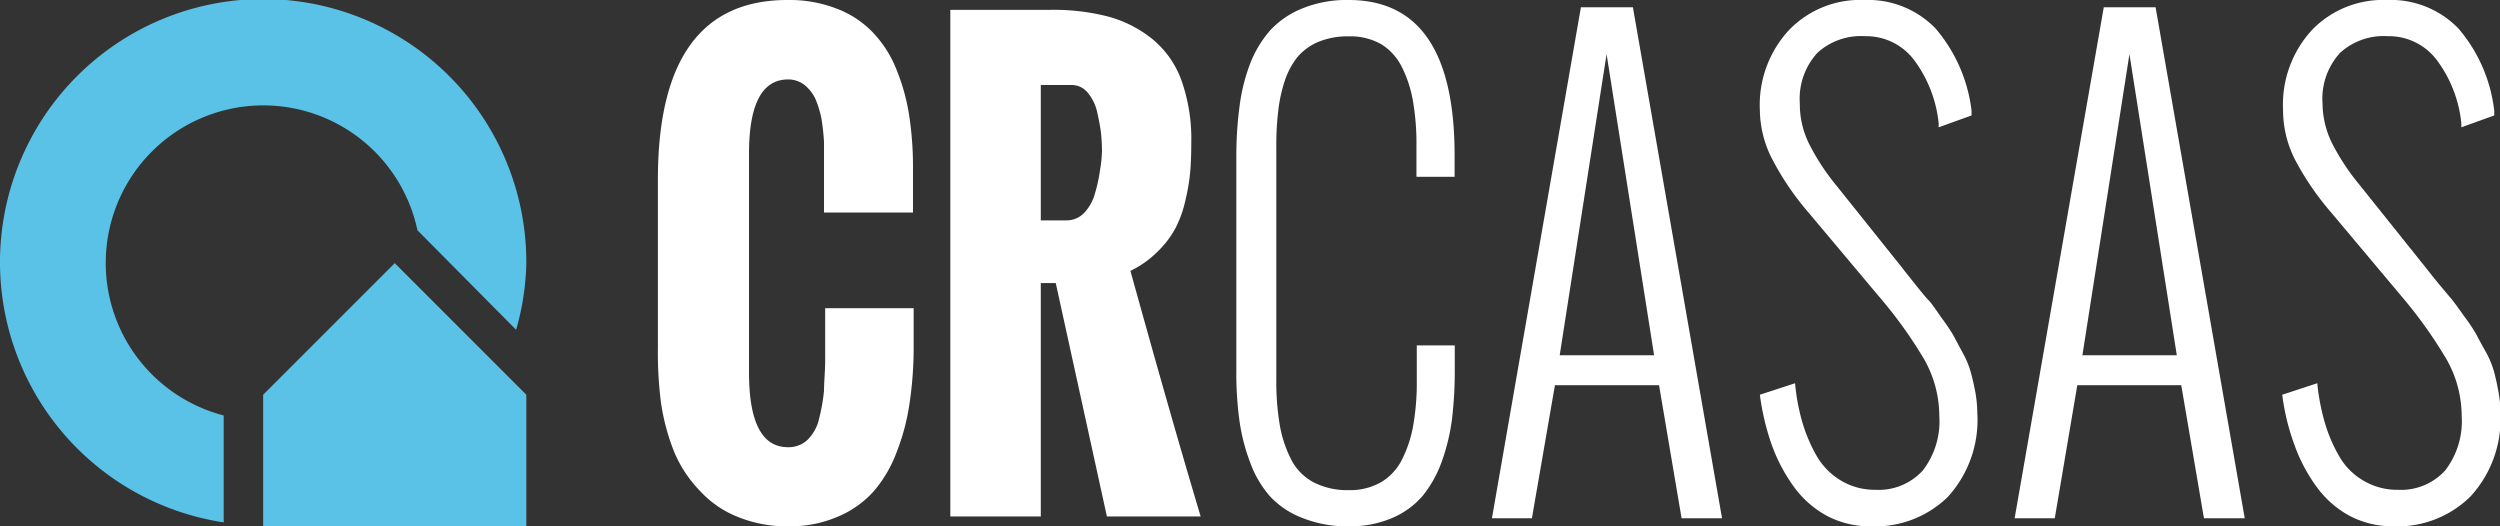
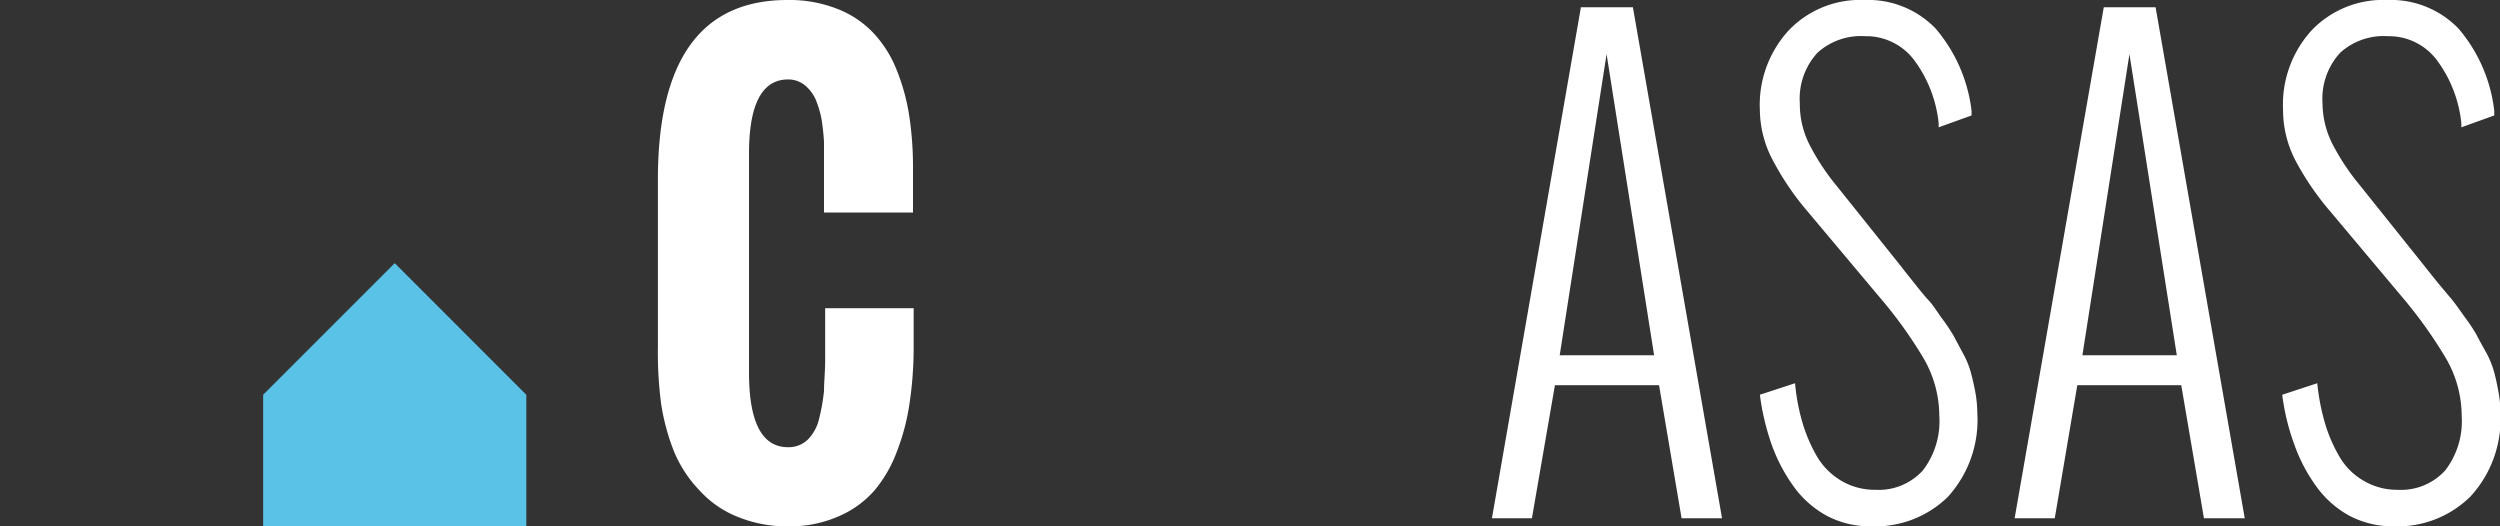
<svg xmlns="http://www.w3.org/2000/svg" id="Layer_1" data-name="Layer 1" viewBox="0 0 152 32">
  <rect x="0" y="0" width="152" height="32" fill="#333333" stroke="none" />
  <defs>
    <style>.cls-1{fill:#fff;}.cls-2{fill:#5bc2e7;}</style>
  </defs>
  <path class="cls-1" d="M40,21.11V10.92Q40,0,47.88,0a7.93,7.93,0,0,1,2.95.51A6,6,0,0,1,53,1.9a7,7,0,0,1,1.45,2.19,12.47,12.47,0,0,1,.81,2.82,20.52,20.52,0,0,1,.25,3.36v2.65H50.1V10.08q0-.84,0-1.44a13.57,13.57,0,0,0-.15-1.39A5.83,5.83,0,0,0,49.57,6a2.38,2.38,0,0,0-.65-.83,1.61,1.61,0,0,0-1-.34q-2.39,0-2.38,4.55V22.65q0,4.55,2.38,4.54a1.67,1.67,0,0,0,1.19-.46,2.62,2.62,0,0,0,.7-1.31,11.35,11.35,0,0,0,.29-1.66c0-.54.07-1.16.07-1.86V18.74h5.38v2.6a23,23,0,0,1-.26,3.25,13.27,13.27,0,0,1-.77,2.89,7.91,7.91,0,0,1-1.38,2.37,6.06,6.06,0,0,1-2.17,1.55,7.31,7.31,0,0,1-3,.6,7.87,7.87,0,0,1-3.13-.58,6.21,6.21,0,0,1-2.25-1.54A7.67,7.67,0,0,1,41,27.5a13.2,13.2,0,0,1-.81-3A24,24,0,0,1,40,21.11Z" />
-   <path class="cls-1" d="M57.78,31.4V.6h6A13.31,13.31,0,0,1,67.35,1a7.38,7.38,0,0,1,2.71,1.37,5.81,5.81,0,0,1,1.77,2.51,10.69,10.69,0,0,1,.6,3.79q0,1-.06,1.71a11.72,11.72,0,0,1-.28,1.72,7,7,0,0,1-.59,1.71,5.72,5.72,0,0,1-1.09,1.46,6.09,6.09,0,0,1-1.68,1.2Q71.18,25.32,73,31.4H67.3L64.19,17.21h-.91V31.4Zm5.5-18h1.57a1.49,1.49,0,0,0,1.09-.48,2.81,2.81,0,0,0,.65-1.22,8.92,8.92,0,0,0,.29-1.35A8,8,0,0,0,67,9.21a10.84,10.84,0,0,0-.06-1.13c-.05-.39-.13-.82-.24-1.3a2.76,2.76,0,0,0-.58-1.16,1.24,1.24,0,0,0-1-.45H63.28Z" />
-   <path class="cls-1" d="M75.17,22.5v-13a22.77,22.77,0,0,1,.19-3A11.38,11.38,0,0,1,76,3.89a6.8,6.8,0,0,1,1.25-2.07A5.4,5.4,0,0,1,79.24.49,7.14,7.14,0,0,1,82,0q6.45,0,6.44,9.48v1.27H86.12V8.87a15,15,0,0,0-.2-2.65,7.32,7.32,0,0,0-.66-2.09A3.43,3.43,0,0,0,84,2.7a3.79,3.79,0,0,0-2-.49,4.67,4.67,0,0,0-1.83.33,3.42,3.42,0,0,0-1.27.91,4.64,4.64,0,0,0-.78,1.45,9,9,0,0,0-.4,1.81,17.31,17.31,0,0,0-.12,2.16V23.11a15.81,15.81,0,0,0,.2,2.67,7.27,7.27,0,0,0,.66,2.07,3.24,3.24,0,0,0,1.36,1.45,4.45,4.45,0,0,0,2.18.5,3.79,3.79,0,0,0,2-.5,3.34,3.34,0,0,0,1.28-1.44,7.42,7.42,0,0,0,.66-2.09,15,15,0,0,0,.2-2.66V21h2.31V22.5a24.81,24.81,0,0,1-.17,3,12.26,12.26,0,0,1-.63,2.59,7.15,7.15,0,0,1-1.17,2.08,5.09,5.09,0,0,1-1.85,1.33A6.51,6.51,0,0,1,82,32a7.27,7.27,0,0,1-2.79-.5,5.19,5.19,0,0,1-2-1.33A6.44,6.44,0,0,1,76,28.09a11.62,11.62,0,0,1-.65-2.58A21.18,21.18,0,0,1,75.17,22.5Z" />
  <path class="cls-1" d="M93.14,31.51H90.71L96.12.44h3.16l5.42,31.07h-2.46l-1.37-8.09H94.54Zm1.69-9.91h5.74L97.68,3.29Z" />
  <path class="cls-1" d="M107,24l2.14-.7a12.46,12.46,0,0,0,.45,2.4,9.6,9.6,0,0,0,.88,2.05,4.2,4.2,0,0,0,1.48,1.48,4,4,0,0,0,2.08.55,3.62,3.62,0,0,0,2.88-1.18,4.9,4.9,0,0,0,1-3.32,7,7,0,0,0-.93-3.45A26.72,26.72,0,0,0,114.22,18l-4.29-5.11a16.87,16.87,0,0,1-2.14-3.14A6.63,6.63,0,0,1,107,6.7a6.69,6.69,0,0,1,1.77-4.87A6,6,0,0,1,113.35,0a5.7,5.7,0,0,1,4.33,1.73,9.39,9.39,0,0,1,2.19,5l0,.29-2,.72,0-.25a7.75,7.75,0,0,0-1.47-3.81,3.65,3.65,0,0,0-3-1.48,3.94,3.94,0,0,0-2.89,1,4.12,4.12,0,0,0-1.08,3.09A5.41,5.41,0,0,0,110,8.76a13.79,13.79,0,0,0,1.66,2.53l4,5c.1.14.37.47.79,1s.71.87.84,1,.38.49.73,1a11.85,11.85,0,0,1,.74,1.09l.56,1.05a5.27,5.27,0,0,1,.5,1.19q.14.5.27,1.17a7.36,7.36,0,0,1,.13,1.31,6.94,6.94,0,0,1-1.81,5.13A6.33,6.33,0,0,1,113.73,32a5.59,5.59,0,0,1-2.66-.64,6.09,6.09,0,0,1-2-1.76,10.33,10.33,0,0,1-1.34-2.53A15,15,0,0,1,107,24Z" />
  <path class="cls-1" d="M124.93,31.51h-2.44L127.91.44h3.15l5.42,31.07H134l-1.38-8.09h-6.32Zm1.68-9.91h5.74L129.47,3.29Z" />
  <path class="cls-1" d="M138.76,24l2.13-.7a13.26,13.26,0,0,0,.46,2.4,9.12,9.12,0,0,0,.88,2.05,4,4,0,0,0,1.48,1.48,4,4,0,0,0,2.07.55,3.63,3.63,0,0,0,2.89-1.18,4.9,4.9,0,0,0,1-3.32,7,7,0,0,0-.93-3.45A27.53,27.53,0,0,0,146,18l-4.29-5.11a17,17,0,0,1-2.15-3.14,6.63,6.63,0,0,1-.75-3.07,6.69,6.69,0,0,1,1.77-4.87A6,6,0,0,1,145.13,0a5.72,5.72,0,0,1,4.34,1.73,9.31,9.31,0,0,1,2.18,5l0,.29-2,.72,0-.25a7.75,7.75,0,0,0-1.47-3.81,3.65,3.65,0,0,0-3-1.48,3.94,3.94,0,0,0-2.89,1,4.12,4.12,0,0,0-1.08,3.09,5.55,5.55,0,0,0,.58,2.42,13.89,13.89,0,0,0,1.67,2.53l4,5c.11.14.37.47.8,1l.84,1c.13.16.37.49.73,1a11.27,11.27,0,0,1,.73,1.09q.19.38.57,1.05a5.77,5.77,0,0,1,.5,1.19c.09.33.18.72.26,1.17a6.54,6.54,0,0,1,.13,1.31,6.94,6.94,0,0,1-1.81,5.13A6.31,6.31,0,0,1,145.51,32a5.65,5.65,0,0,1-2.66-.64,6.05,6.05,0,0,1-2-1.76,10,10,0,0,1-1.34-2.53A13.75,13.75,0,0,1,138.76,24Z" />
-   <path class="cls-2" d="M13.6,25.26A9.58,9.58,0,1,1,25.38,14l6,6.05A15.75,15.75,0,0,0,32,16,16,16,0,1,0,13.6,31.76Z" />
  <polygon class="cls-2" points="24 16 16 24 16 32 24 32 32 32 32 24 24 16" />
</svg>